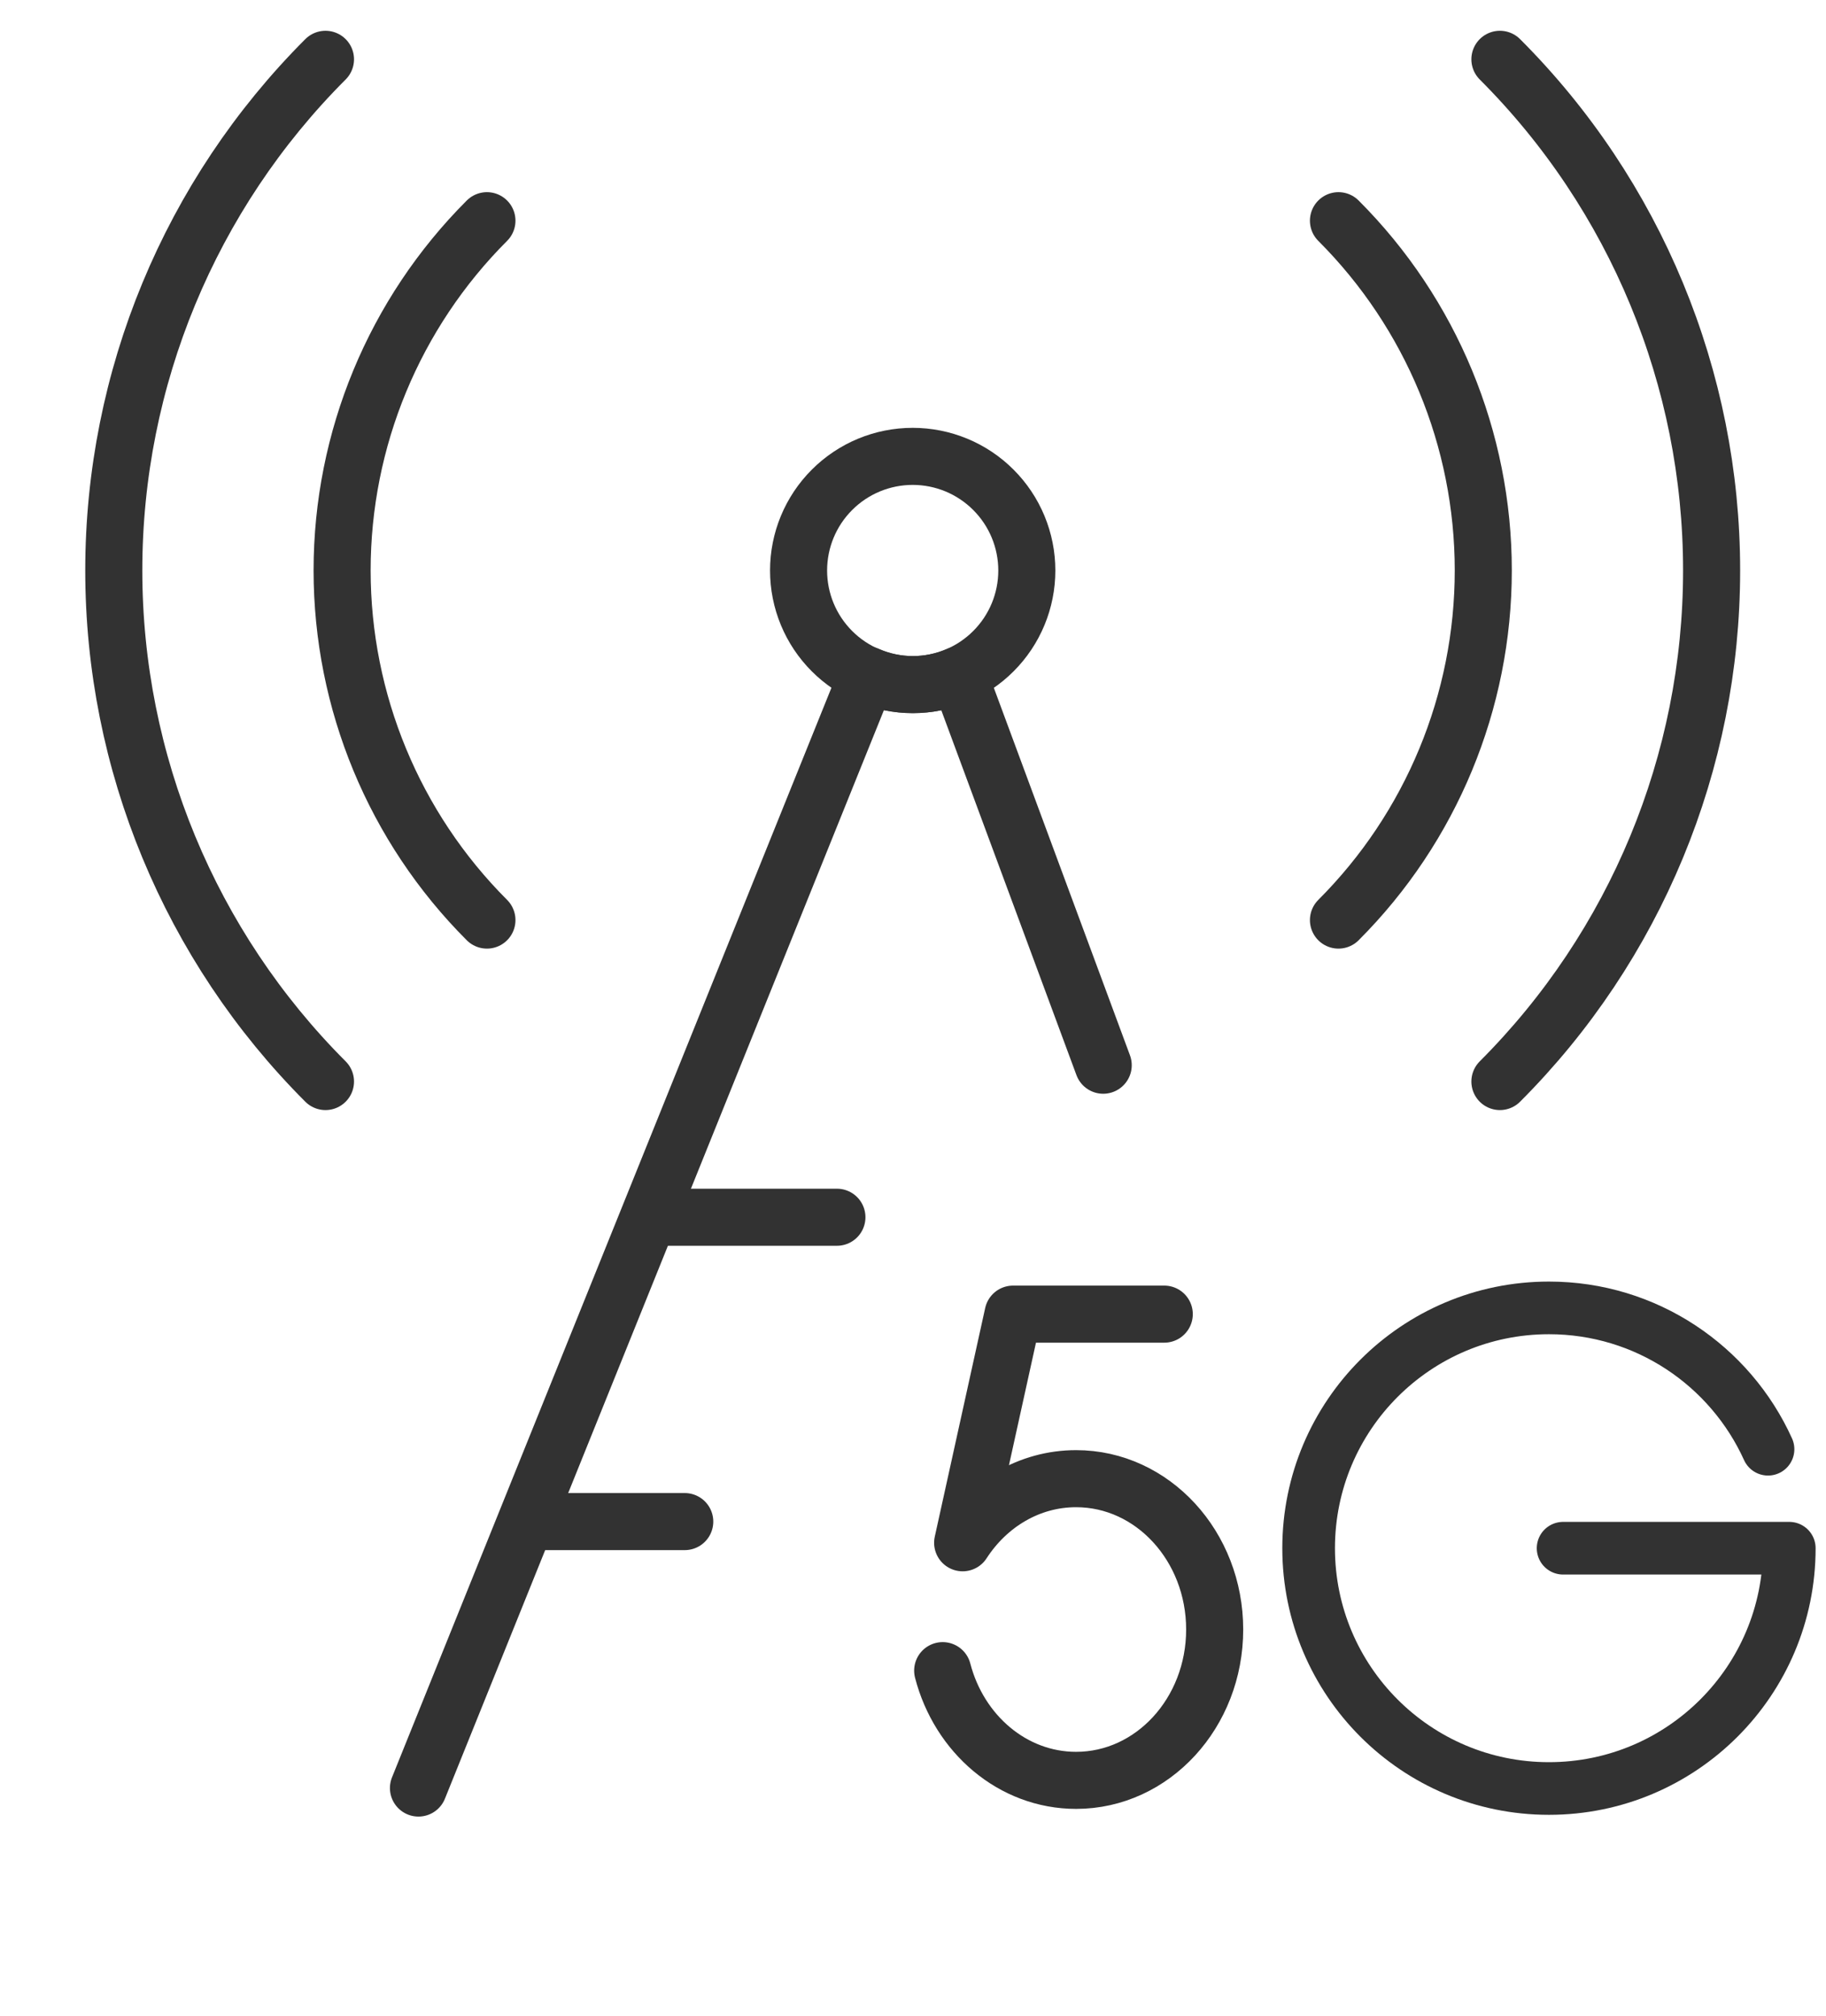
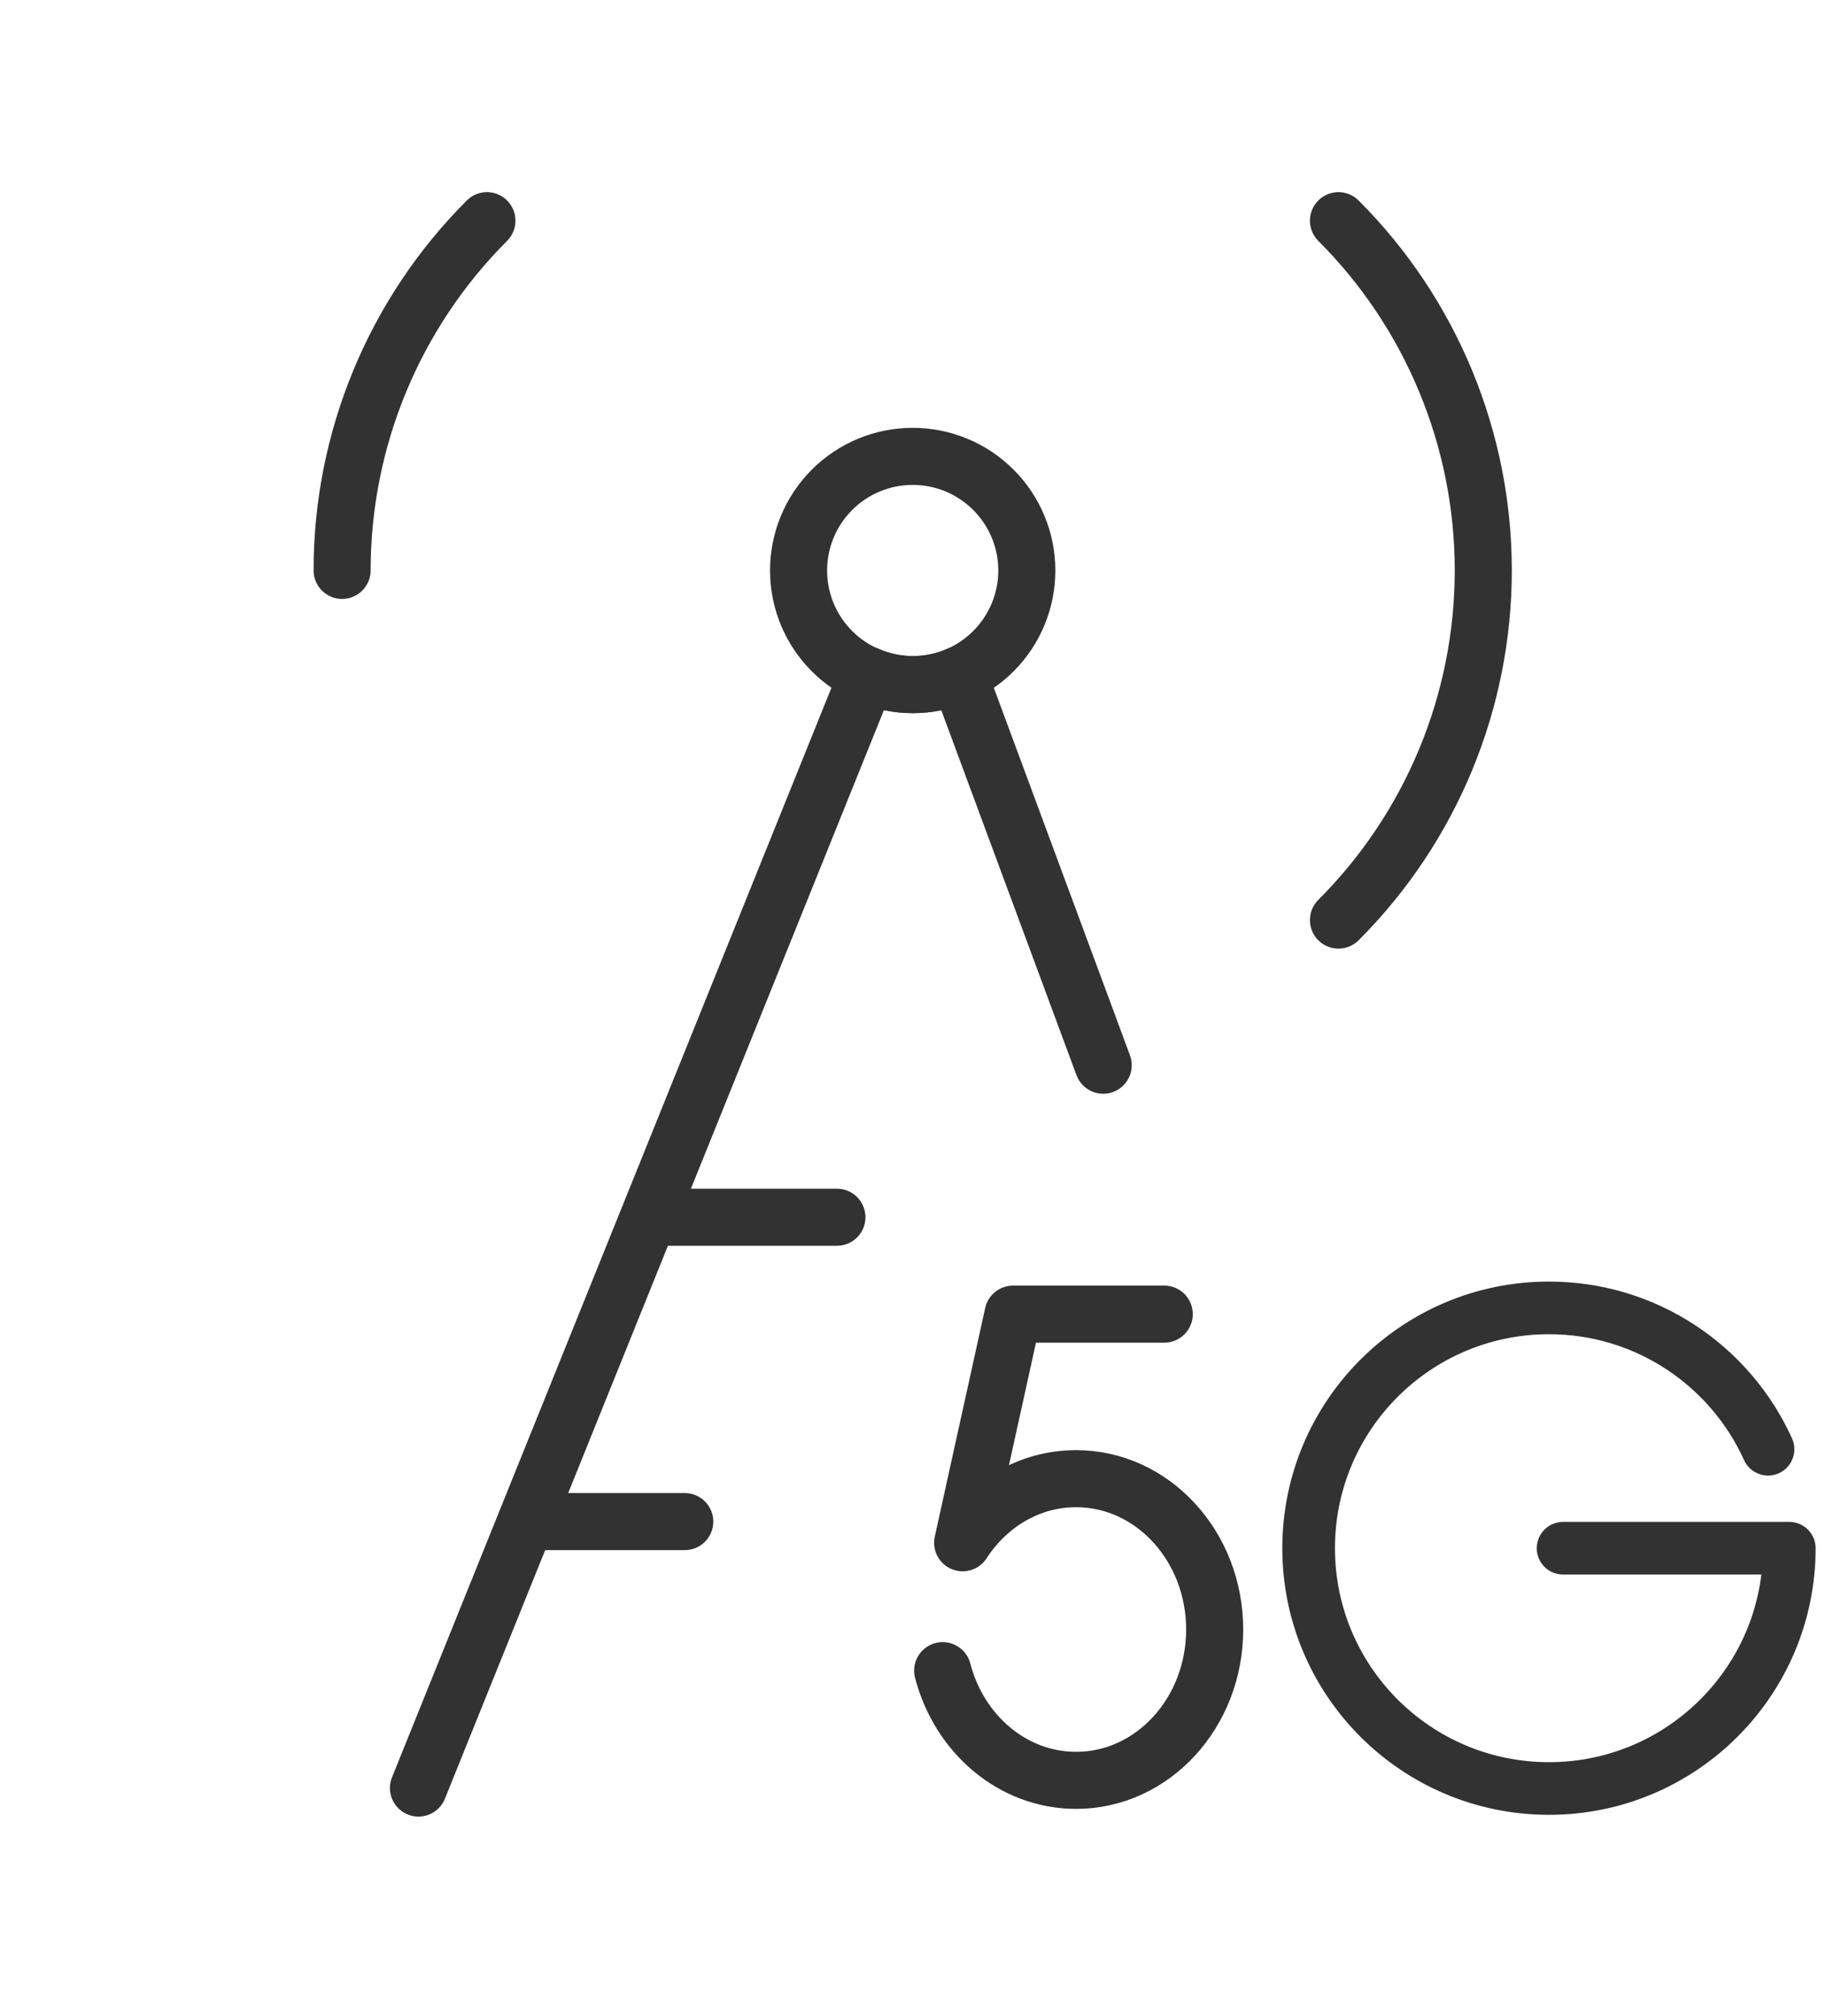
<svg xmlns="http://www.w3.org/2000/svg" width="48" height="53" viewBox="0 0 48 53" fill="none">
  <path d="M46.476 38.094C45.484 35.903 43.279 34.379 40.717 34.379C37.228 34.379 34.4 37.207 34.4 40.696C34.4 44.184 37.228 47.012 40.717 47.012C44.206 47.012 47.035 44.184 47.035 40.696H41.089" stroke="#323232" stroke-width="1.384" stroke-linecap="round" stroke-linejoin="round" />
  <path d="M30.605 34.543H26.63L25.305 40.553C25.965 39.534 27.054 38.868 28.287 38.868C30.299 38.868 31.93 40.643 31.93 42.833C31.93 45.023 30.299 46.798 28.287 46.798C26.619 46.798 25.212 45.578 24.78 43.914" stroke="#323232" stroke-width="1.5" stroke-linecap="round" stroke-linejoin="round" />
  <path d="M29 28L25.2 17.742C24.822 17.909 24.413 17.995 24 17.995C23.587 17.995 23.178 17.909 22.8 17.742L11 47" stroke="#323232" stroke-width="1.5" stroke-linecap="round" stroke-linejoin="round" />
  <path d="M20.992 14.996C20.992 15.792 21.308 16.555 21.871 17.117C22.433 17.68 23.196 17.996 23.992 17.996C24.788 17.996 25.551 17.68 26.113 17.117C26.676 16.555 26.992 15.792 26.992 14.996C26.992 14.2 26.676 13.437 26.113 12.875C25.551 12.312 24.788 11.996 23.992 11.996C23.196 11.996 22.433 12.312 21.871 12.875C21.308 13.437 20.992 14.2 20.992 14.996Z" stroke="#323232" stroke-width="1.5" stroke-linecap="round" stroke-linejoin="round" />
  <path d="M35.184 5.801C37.622 8.239 38.991 11.545 38.991 14.993C38.991 18.44 37.622 21.747 35.184 24.185" stroke="#323232" stroke-width="1.5" stroke-linecap="round" stroke-linejoin="round" />
-   <path d="M39.428 1.559C42.991 5.122 44.993 9.954 44.993 14.994C44.993 20.033 42.991 24.865 39.428 28.429" stroke="#323232" stroke-width="1.5" stroke-linecap="round" stroke-linejoin="round" />
-   <path d="M12.8 5.801C10.362 8.239 8.993 11.545 8.993 14.993C8.993 18.44 10.362 21.747 12.8 24.185" stroke="#323232" stroke-width="1.5" stroke-linecap="round" stroke-linejoin="round" />
-   <path d="M8.556 1.559C4.993 5.122 2.991 9.954 2.991 14.994C2.991 20.033 4.993 24.865 8.556 28.429" stroke="#323232" stroke-width="1.5" stroke-linecap="round" stroke-linejoin="round" />
+   <path d="M12.8 5.801C10.362 8.239 8.993 11.545 8.993 14.993" stroke="#323232" stroke-width="1.5" stroke-linecap="round" stroke-linejoin="round" />
  <path d="M17.364 31.996H22" stroke="#323232" stroke-width="1.5" stroke-linecap="round" stroke-linejoin="round" />
  <path d="M13.87 39.996H18" stroke="#323232" stroke-width="1.5" stroke-linecap="round" stroke-linejoin="round" />
</svg>